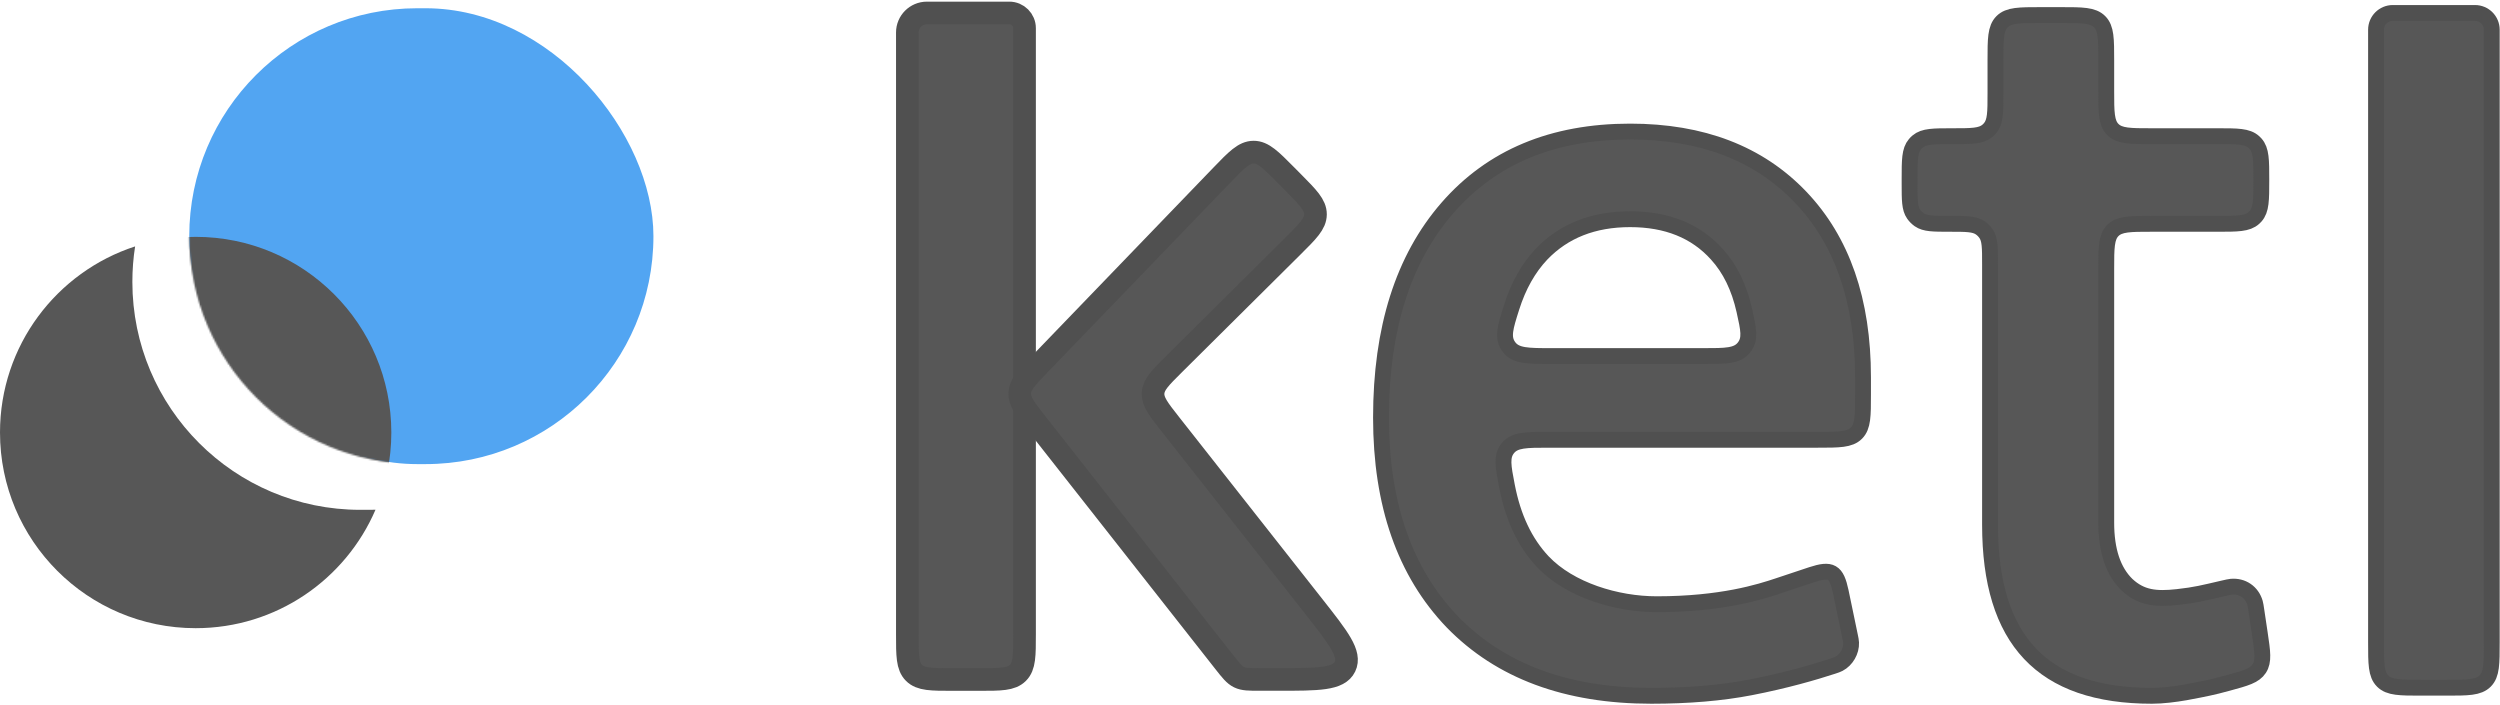
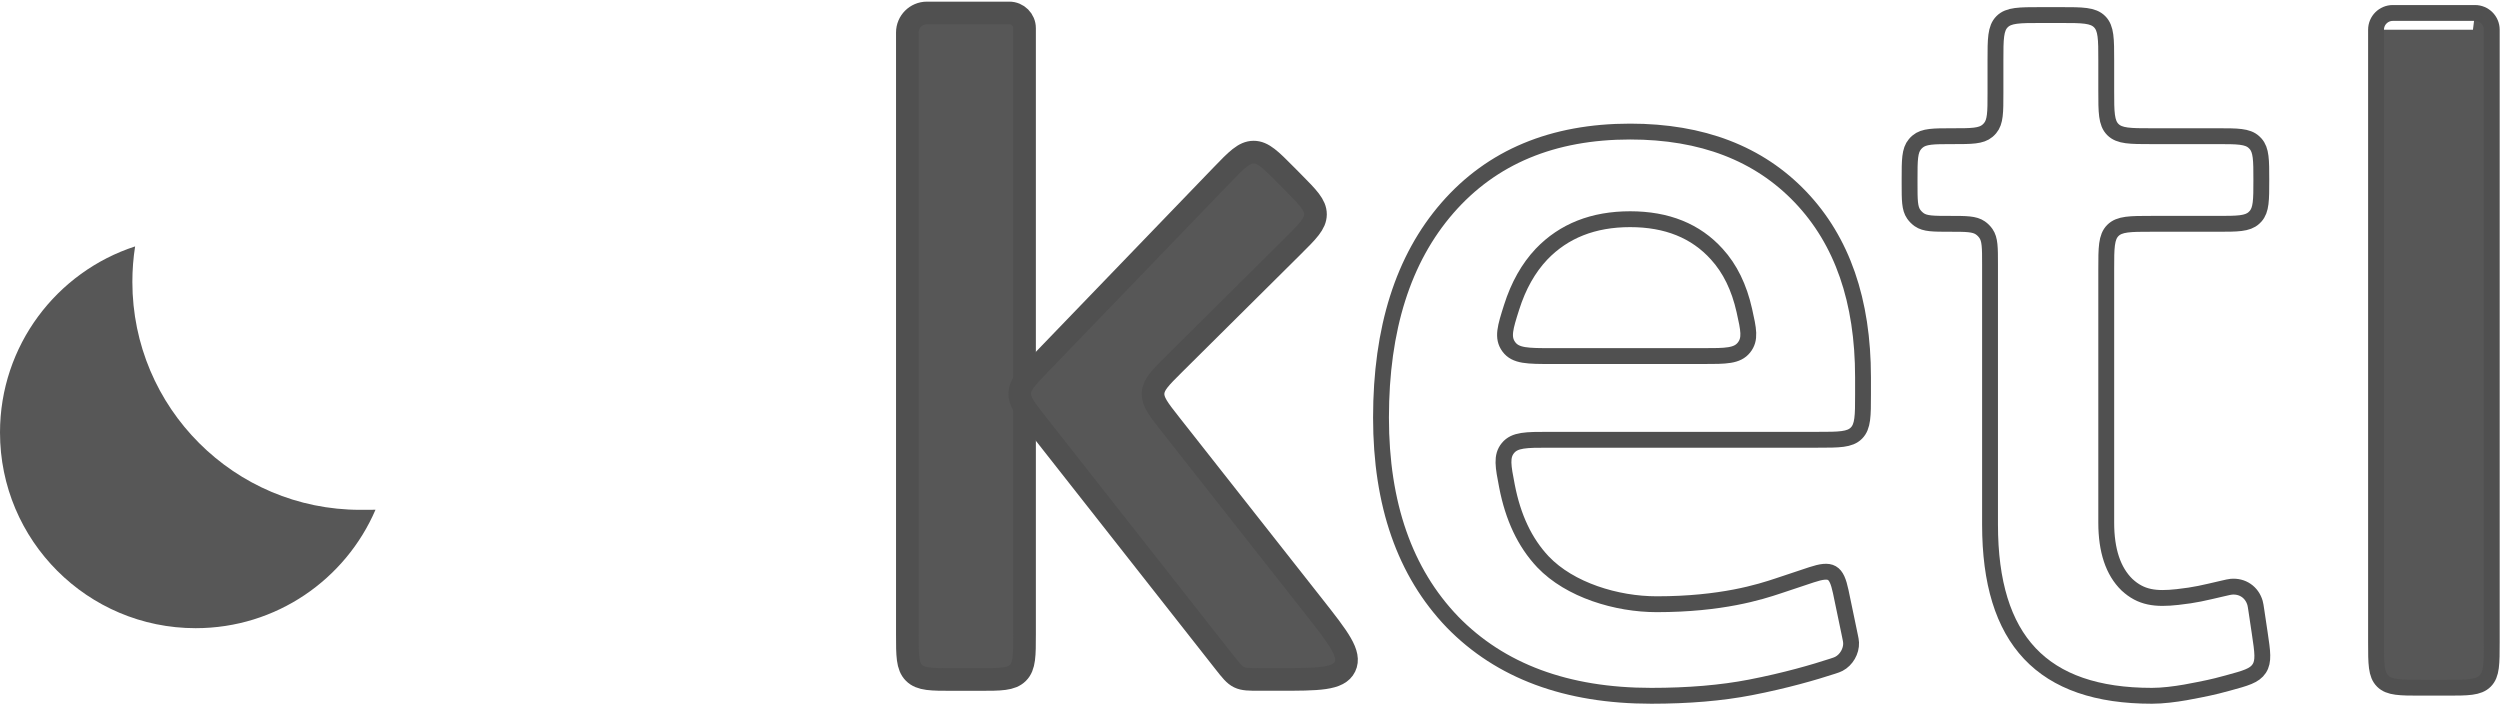
<svg xmlns="http://www.w3.org/2000/svg" width="1515" height="427" viewBox="0 0 1515 427" fill="none">
  <rect width="1515" height="427" fill="none" />
-   <path d="M1000.69 421.654C949.373 421.654 909.193 406.735 880.152 376.899C851.31 346.863 836.889 305.589 836.889 253.077C836.889 199.172 850.315 156.804 877.168 125.972C904.021 95.141 940.919 79.726 987.862 79.726C1031.42 79.726 1065.84 92.953 1091.1 119.408C1116.36 145.864 1128.99 182.264 1128.99 228.611V239.049C1128.99 251.991 1128.99 258.462 1124.97 262.483C1120.95 266.503 1114.48 266.503 1101.54 266.503H938.608C924.836 266.503 917.951 266.503 913.833 271.498C909.715 276.492 910.889 282.542 913.239 294.641C916.876 313.372 923.892 328.658 935.052 340.498C951.362 357.604 979.645 366.158 1003.97 366.158C1043.27 366.158 1066.59 358.713 1077.59 355.045V355.045C1091.04 350.563 1097.76 348.322 1097.8 348.309C1109.77 344.401 1112.84 346.17 1115.48 358.477C1115.49 358.518 1116.82 364.878 1119.47 377.598L1121.06 385.264C1121.5 387.344 1121.71 388.384 1121.76 389.487C1121.99 394.584 1118.89 399.952 1114.35 402.295C1113.37 402.803 1112.49 403.093 1110.72 403.673C1099.57 407.325 1082.02 412.455 1060.66 416.581C1043.16 419.963 1023.17 421.654 1000.69 421.654ZM987.862 132.835C965.584 132.835 947.682 139.896 934.156 154.019C926.208 162.442 920.17 173.164 916.042 186.186C912.163 198.424 910.223 204.543 914.337 210.162C918.45 215.781 925.797 215.781 940.491 215.781H1032.21C1045.87 215.781 1052.7 215.781 1056.82 210.636C1060.95 205.491 1059.65 199.705 1057.06 188.132C1053.93 174.134 1048.37 162.762 1040.38 154.019C1027.64 139.896 1010.14 132.835 987.862 132.835Z" fill="#575757" />
-   <path d="M1319.59 361.798C1330.71 360.562 1334.92 359.399 1346.96 356.62V356.62C1349.78 355.968 1351.19 355.642 1352.12 355.558C1358.91 354.938 1364.65 358.848 1366.55 365.388C1366.81 366.284 1367.01 367.617 1367.41 370.284L1369.43 383.838C1371.11 395.132 1371.95 400.779 1369.09 405.147C1366.24 409.515 1360.85 410.981 1350.07 413.913C1345.37 415.192 1341.06 416.297 1338.41 416.818C1333.46 417.792 1317.18 421.654 1304.05 421.654C1237.61 421.654 1205.96 387.92 1205.96 317.903V160.014C1205.96 150.037 1205.96 145.049 1203.49 141.509C1202.57 140.184 1201.42 139.033 1200.09 138.108C1196.55 135.638 1191.56 135.638 1181.59 135.638V135.638C1171.61 135.638 1166.62 135.638 1163.08 133.168C1161.76 132.243 1160.61 131.092 1159.68 129.766C1157.21 126.227 1157.21 121.238 1157.21 111.262V109.945V108.546C1157.21 96.996 1157.21 91.221 1160.47 87.379C1160.95 86.805 1161.49 86.272 1162.06 85.785C1165.9 82.529 1171.68 82.529 1183.23 82.529V82.529C1194.78 82.529 1200.55 82.529 1204.4 79.273C1204.97 78.786 1205.5 78.252 1205.99 77.678C1209.25 73.837 1209.25 68.062 1209.25 56.511V36.585C1209.25 23.643 1209.25 17.172 1213.27 13.151C1217.29 9.13 1223.76 9.13 1236.7 9.13H1248.92C1261.87 9.13 1268.34 9.13 1272.36 13.151C1276.38 17.172 1276.38 23.643 1276.38 36.585V55.074C1276.38 68.016 1276.38 74.487 1280.4 78.508C1284.42 82.529 1290.89 82.529 1303.83 82.529H1343.81C1355.88 82.529 1361.91 82.529 1365.83 86.063C1366.18 86.378 1366.51 86.712 1366.83 87.062C1370.36 90.98 1370.36 97.014 1370.36 109.083V109.083C1370.36 121.152 1370.36 127.187 1366.83 131.105C1366.51 131.455 1366.18 131.788 1365.83 132.104C1361.91 135.638 1355.88 135.638 1343.81 135.638H1303.83C1290.89 135.638 1284.42 135.638 1280.4 139.659C1276.38 143.679 1276.38 150.15 1276.38 163.092V316.71C1276.38 333.617 1280.56 346.149 1288.91 354.304C1297.46 362.26 1306.27 363.278 1319.59 361.798Z" fill="#575757" />
-   <path d="M1510 389.292C1510 402.235 1510 408.706 1505.98 412.726C1501.96 416.747 1495.49 416.747 1482.55 416.747H1467.34C1454.4 416.747 1447.92 416.747 1443.9 412.726C1439.88 408.706 1439.88 402.235 1439.88 389.292V18.008V18.008C1439.88 12.401 1444.43 7.856 1450.04 7.856H1450.53H1498.61L1499.85 7.856C1505.45 7.856 1510 12.401 1510 18.008V18.008V389.292Z" fill="#575757" />
+   <path d="M1510 389.292C1510 402.235 1510 408.706 1505.98 412.726C1501.96 416.747 1495.49 416.747 1482.55 416.747H1467.34C1454.4 416.747 1447.92 416.747 1443.9 412.726C1439.88 408.706 1439.88 402.235 1439.88 389.292V18.008V18.008H1450.53H1498.61L1499.85 7.856C1505.45 7.856 1510 12.401 1510 18.008V18.008V389.292Z" fill="#575757" />
  <path d="M1000.69 421.654C949.373 421.654 909.193 406.735 880.152 376.899C851.31 346.863 836.889 305.589 836.889 253.077C836.889 199.172 850.315 156.804 877.168 125.972C904.021 95.141 940.919 79.726 987.862 79.726C1031.42 79.726 1065.84 92.953 1091.1 119.408C1116.36 145.864 1128.99 182.264 1128.99 228.611V239.049C1128.99 251.991 1128.99 258.462 1124.97 262.483C1120.95 266.503 1114.48 266.503 1101.54 266.503H938.608C924.836 266.503 917.951 266.503 913.833 271.498C909.715 276.492 910.889 282.542 913.239 294.641C916.876 313.372 923.892 328.658 935.052 340.498C951.362 357.604 979.645 366.158 1003.97 366.158C1043.27 366.158 1066.59 358.713 1077.59 355.045V355.045C1091.04 350.563 1097.76 348.322 1097.8 348.309C1109.77 344.401 1112.84 346.17 1115.48 358.477C1115.49 358.518 1116.82 364.878 1119.47 377.598L1121.06 385.264C1121.5 387.344 1121.71 388.384 1121.76 389.487C1121.99 394.584 1118.89 399.952 1114.35 402.295C1113.37 402.803 1112.49 403.093 1110.72 403.673C1099.57 407.325 1082.02 412.455 1060.66 416.581C1043.16 419.963 1023.17 421.654 1000.69 421.654ZM987.862 132.835C965.584 132.835 947.682 139.896 934.156 154.019C926.208 162.442 920.17 173.164 916.042 186.186C912.163 198.424 910.223 204.543 914.337 210.162C918.45 215.781 925.797 215.781 940.491 215.781H1032.21C1045.87 215.781 1052.7 215.781 1056.82 210.636C1060.95 205.491 1059.65 199.705 1057.06 188.132C1053.93 174.134 1048.37 162.762 1040.38 154.019C1027.64 139.896 1010.14 132.835 987.862 132.835Z" stroke="#505050" stroke-width="9.609" />
  <path d="M1319.59 361.798C1330.71 360.562 1334.92 359.399 1346.96 356.62V356.62C1349.78 355.968 1351.19 355.642 1352.12 355.558C1358.91 354.938 1364.65 358.848 1366.55 365.388C1366.81 366.284 1367.01 367.617 1367.41 370.284L1369.43 383.838C1371.11 395.132 1371.95 400.779 1369.09 405.147C1366.24 409.515 1360.85 410.981 1350.07 413.913C1345.37 415.192 1341.06 416.297 1338.41 416.818C1333.46 417.792 1317.18 421.654 1304.05 421.654C1237.61 421.654 1205.96 387.92 1205.96 317.903V160.014C1205.96 150.037 1205.96 145.049 1203.49 141.509C1202.57 140.184 1201.42 139.033 1200.09 138.108C1196.55 135.638 1191.56 135.638 1181.59 135.638V135.638C1171.61 135.638 1166.62 135.638 1163.08 133.168C1161.76 132.243 1160.61 131.092 1159.68 129.766C1157.21 126.227 1157.21 121.238 1157.21 111.262V109.945V108.546C1157.21 96.996 1157.21 91.221 1160.47 87.379C1160.95 86.805 1161.49 86.272 1162.06 85.785C1165.9 82.529 1171.68 82.529 1183.23 82.529V82.529C1194.78 82.529 1200.55 82.529 1204.4 79.273C1204.97 78.786 1205.5 78.252 1205.99 77.678C1209.25 73.837 1209.25 68.062 1209.25 56.511V36.585C1209.25 23.643 1209.25 17.172 1213.27 13.151C1217.29 9.13 1223.76 9.13 1236.7 9.13H1248.92C1261.87 9.13 1268.34 9.13 1272.36 13.151C1276.38 17.172 1276.38 23.643 1276.38 36.585V55.074C1276.38 68.016 1276.38 74.487 1280.4 78.508C1284.42 82.529 1290.89 82.529 1303.83 82.529H1343.81C1355.88 82.529 1361.91 82.529 1365.83 86.063C1366.18 86.378 1366.51 86.712 1366.83 87.062C1370.36 90.98 1370.36 97.014 1370.36 109.083V109.083C1370.36 121.152 1370.36 127.187 1366.83 131.105C1366.51 131.455 1366.18 131.788 1365.83 132.104C1361.91 135.638 1355.88 135.638 1343.81 135.638H1303.83C1290.89 135.638 1284.42 135.638 1280.4 139.659C1276.38 143.679 1276.38 150.15 1276.38 163.092V316.71C1276.38 333.617 1280.56 346.149 1288.91 354.304C1297.46 362.26 1306.27 363.278 1319.59 361.798Z" stroke="#505050" stroke-width="9.609" />
  <path d="M1510 389.292C1510 402.235 1510 408.706 1505.98 412.726C1501.96 416.747 1495.49 416.747 1482.55 416.747H1467.34C1454.4 416.747 1447.92 416.747 1443.9 412.726C1439.88 408.706 1439.88 402.235 1439.88 389.292V18.008V18.008C1439.88 12.401 1444.43 7.856 1450.04 7.856H1450.53H1498.61L1499.85 7.856C1505.45 7.856 1510 12.401 1510 18.008V18.008V389.292Z" stroke="#505050" stroke-width="9.609" />
  <path d="M593.42 411.774H577.31C564.368 411.774 557.897 411.774 553.876 407.753C549.856 403.732 549.856 397.261 549.856 384.319V19.714C549.856 13.165 555.165 7.856 561.714 7.856L565.887 7.856L611.639 7.856C616.739 7.856 620.874 11.991 620.874 17.092V21.938L620.874 384.33C620.874 397.265 620.874 403.732 616.854 407.753C612.833 411.774 606.362 411.774 593.42 411.774Z" fill="#575757" stroke="#505050" stroke-width="13.727" />
  <path d="M740.107 106.499L630.074 220.669C622.164 228.878 618.208 232.982 617.95 238.116C617.691 243.25 621.215 247.731 628.261 256.692L741.94 401.254C745.989 406.404 748.014 408.978 750.854 410.358C753.694 411.738 756.97 411.738 763.521 411.738H774.417C798.998 411.738 811.289 411.738 815.043 404.006C818.797 396.273 811.194 386.616 795.989 367.301L709.247 257.116C702.046 247.969 698.445 243.395 698.764 238.175C699.083 232.956 703.214 228.854 711.476 220.651L783.394 149.246C792.571 140.134 797.159 135.579 797.182 129.896C797.205 124.214 792.653 119.621 783.55 110.437L779.375 106.224C770.072 96.838 765.42 92.144 759.642 92.184C753.864 92.225 749.278 96.983 740.107 106.499Z" fill="#575757" stroke="#505050" stroke-width="13.727" />
  <path fill-rule="evenodd" clip-rule="evenodd" d="M81.877 149.32C80.78 156.329 80.211 163.514 80.211 170.831C80.211 247.115 142.052 308.956 218.336 308.956H223.382C224.778 308.956 226.17 308.935 227.557 308.894C209.407 351.113 167.443 380.678 118.573 380.678C53.087 380.678 0 327.591 0 262.105C0 209.427 34.352 164.772 81.877 149.32Z" fill="#575757" />
-   <rect x="114.687" y="5" width="281.295" height="276.249" rx="138.125" fill="#52A5F2" />
  <mask id="mask0" style="mask-type:alpha" maskUnits="userSpaceOnUse" x="114" y="5" width="282" height="277">
-     <path d="M114.687 143.125C114.687 66.841 176.528 5 252.812 5H257.857C334.141 5 395.982 66.841 395.982 143.125V143.125C395.982 219.409 334.142 281.249 257.857 281.249H252.812C176.528 281.249 114.687 219.409 114.687 143.125V143.125Z" fill="#0CFFF0" />
-   </mask>
+     </mask>
  <g mask="url(#mask0)">
    <circle cx="118.573" cy="262.105" r="118.573" fill="#575757" />
  </g>
</svg>